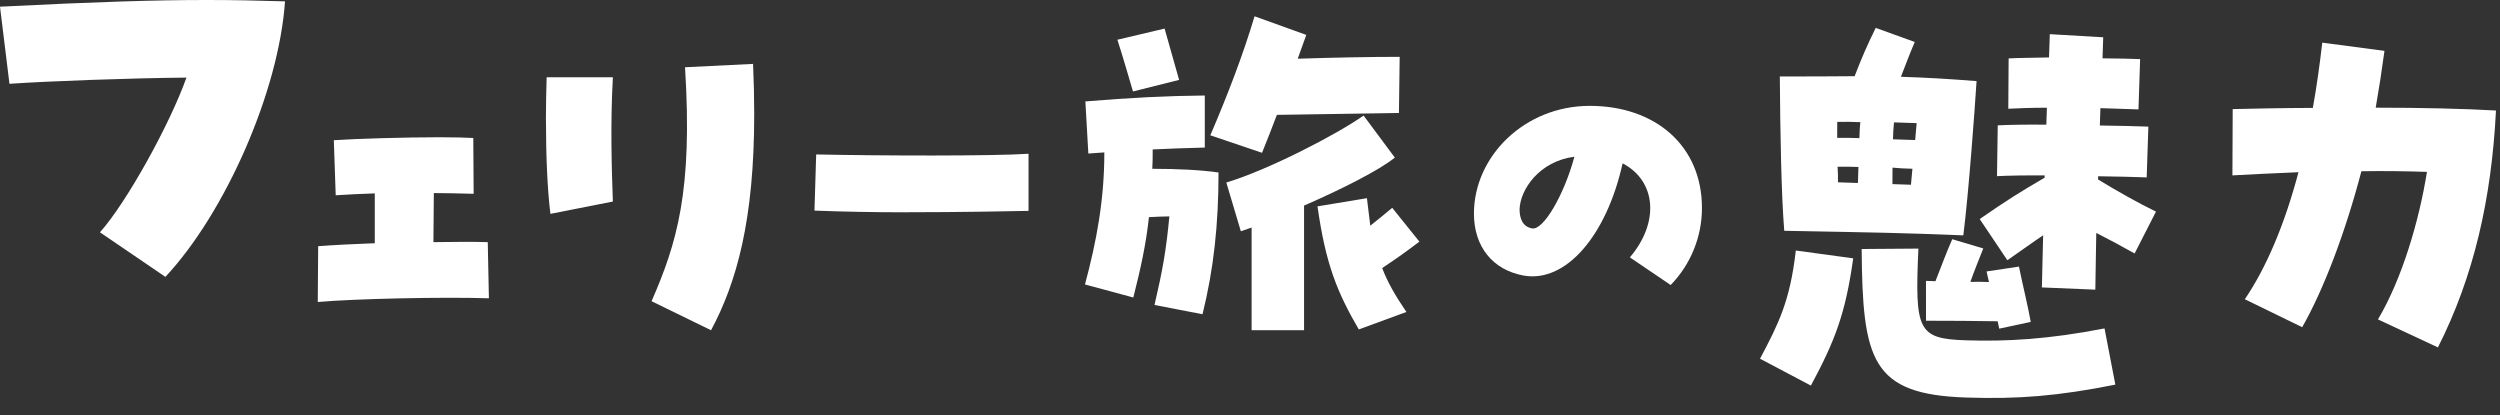
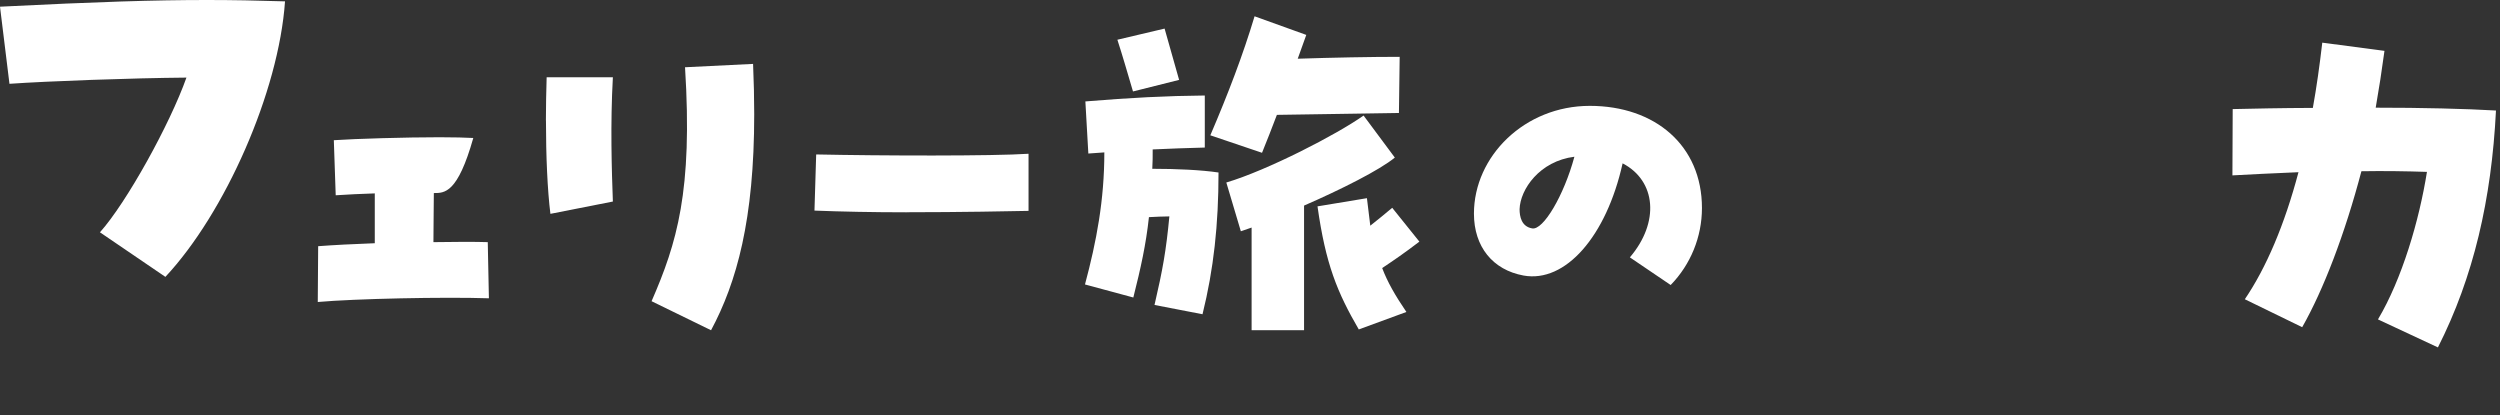
<svg xmlns="http://www.w3.org/2000/svg" width="307" height="51" viewBox="0 0 307 51" fill="none">
  <rect x="0" y="0" width="307" height="51" fill="#333333" stroke="none" />
  <path d="M12.273 28.527C15.516 24.916 20.857 15.278 22.895 9.529C16.182 9.587 5.779 9.965 1.162 10.291L0 0.821C12.054 0.218 19.037 0 25.422 0C28.556 0 31.588 0.059 35 0.168C34.233 11.28 27.629 26.172 20.309 34L12.273 28.527Z" fill="white" />
-   <path d="M39.078 30.232C40.903 30.092 43.512 29.959 46.023 29.868V23.749C44.379 23.798 42.596 23.889 41.225 23.98L40.994 17.217C43.645 17.035 49.904 16.854 53.967 16.854C55.792 16.854 57.163 16.895 58.121 16.944L58.163 23.798C56.198 23.749 54.596 23.707 53.275 23.707C53.275 25.308 53.225 27.455 53.225 29.735C55.967 29.686 58.435 29.686 59.897 29.735L60.037 36.63C54.554 36.449 43.547 36.679 39.022 37.085L39.071 30.232H39.078Z" fill="white" />
+   <path d="M39.078 30.232C40.903 30.092 43.512 29.959 46.023 29.868V23.749C44.379 23.798 42.596 23.889 41.225 23.98L40.994 17.217C43.645 17.035 49.904 16.854 53.967 16.854C55.792 16.854 57.163 16.895 58.121 16.944C56.198 23.749 54.596 23.707 53.275 23.707C53.275 25.308 53.225 27.455 53.225 29.735C55.967 29.686 58.435 29.686 59.897 29.735L60.037 36.63C54.554 36.449 43.547 36.679 39.022 37.085L39.071 30.232H39.078Z" fill="white" />
  <path d="M67.037 14.791C67.037 13.008 67.079 11.231 67.128 9.49H75.261C74.939 15.204 75.121 21.001 75.261 24.749L67.59 26.26C67.226 23.337 67.044 19.134 67.044 14.791H67.037ZM80.01 36.995C83.115 29.868 85.08 23.477 84.122 8.259L92.478 7.847C92.57 10.043 92.618 12.099 92.618 14.015C92.618 26.987 90.472 34.666 87.317 40.554L80.01 36.987V36.995Z" fill="white" />
  <path d="M111.311 26.071C107.241 26.071 103.171 25.987 100.017 25.861L100.227 18.966C108.116 19.134 121.941 19.176 126.305 18.882V25.896C124.312 25.938 117.878 26.064 111.318 26.064L111.311 26.071Z" fill="white" />
  <path d="M141.774 37.449C142.781 33.106 143.194 30.826 143.599 26.574C142.774 26.574 141.998 26.623 141.089 26.665C140.725 30.043 140.082 32.924 139.172 36.533L133.235 34.931C134.655 29.63 135.613 24.56 135.613 18.714L133.648 18.854L133.284 12.455C138.767 12 143.292 11.77 147.949 11.728V18.119C145.753 18.168 143.655 18.259 141.55 18.35C141.55 19.175 141.55 19.952 141.501 20.728C144.515 20.728 147.487 20.868 149.634 21.183C149.634 27.581 149.04 33.057 147.669 38.589L141.774 37.449ZM137.207 4.881L143.012 3.511L144.795 9.811L139.131 11.231C138.445 8.902 137.851 6.846 137.214 4.881H137.207ZM148.627 16.616C150.823 11.497 152.648 6.706 154.061 2L160.411 4.287L159.362 7.21C163.565 7.07 168.362 6.979 171.88 6.979L171.789 13.874C167.635 13.924 161.187 14.056 156.802 14.105C156.208 15.658 155.614 17.21 154.977 18.763L148.627 16.616ZM153.697 27.945L152.376 28.399L150.592 22.413C155.663 20.903 164.159 16.518 167.446 14.189L171.285 19.35C169.46 20.861 164.663 23.28 160.138 25.246V40.547H153.697V27.938V27.945ZM161.782 25.343L167.859 24.336L168.271 27.714C169.188 26.98 170.055 26.294 170.964 25.518L174.3 29.672C172.383 31.134 171.237 31.91 169.733 32.917C170.369 34.609 171.334 36.295 172.705 38.309L166.859 40.456C164.208 35.889 162.796 32.463 161.789 25.337L161.782 25.343Z" fill="white" />
  <path d="M200.157 31.594C203.808 27.311 203.396 22.216 199.257 20.058C197.26 29.047 192.22 34.76 187.098 33.837C183.295 33.141 181 30.288 181 26.233C181 19.207 187.212 13 195.225 13C203.238 13 209 17.861 209 25.544C209 29.092 207.605 32.491 205.158 35L200.151 31.607L200.157 31.594ZM193.342 19.246C189.051 19.785 186.68 23.256 186.604 25.693C186.604 26.584 186.832 27.818 188.144 28.046C189.501 28.319 192.055 23.997 193.336 19.246H193.342Z" fill="white" />
-   <path d="M216.13 44.051C218.385 39.795 219.821 36.981 220.526 30.764L227.574 31.725C226.628 38.497 225.346 41.827 222.378 47.35L216.136 44.052L216.13 44.051ZM218.555 9.391C222.12 9.394 225.02 9.381 227.75 9.356C228.664 6.972 229.328 5.474 230.339 3.425L235.132 5.155C234.467 6.704 233.979 8.042 233.433 9.429C236.551 9.532 239.111 9.675 242.723 9.96C242.491 13.548 241.778 23.419 241.097 28.902C233.528 28.595 230.743 28.56 219.106 28.341C218.749 23.999 218.61 16.355 218.562 9.385L218.555 9.391ZM225.606 16.931C226.557 16.905 227.442 16.934 228.334 16.964C228.358 16.236 228.38 15.56 228.456 15.001C227.507 14.969 226.565 14.938 225.614 14.964C225.592 15.64 225.628 16.255 225.606 16.931ZM228.152 22.47L228.217 20.505C227.382 20.477 226.547 20.45 225.653 20.478C225.688 21.156 225.725 21.77 225.704 22.389L228.152 22.47ZM228.612 30.578L235.579 30.527C235.132 40.573 235.491 41.594 241.392 41.789C246.345 41.953 251.539 41.678 258.435 40.328L259.764 47.232C252.753 48.629 247.89 49.03 241.438 48.817C229.807 48.432 228.717 44.238 228.612 30.572L228.612 30.578ZM235.184 17.197C235.265 16.471 235.289 15.738 235.366 15.12L232.583 15.028C232.504 15.703 232.482 16.373 232.458 17.107L235.184 17.197ZM232.383 22.61L234.666 22.686C234.746 22.011 234.766 21.399 234.845 20.724C234.01 20.697 233.176 20.669 232.4 20.586C232.377 21.262 232.412 21.934 232.39 22.61L232.383 22.61ZM236.505 34.493L237.675 34.531C238.408 32.646 239.075 30.867 239.739 29.375L243.544 30.51C242.998 31.897 242.454 33.227 241.959 34.616C242.739 34.584 243.466 34.608 244.244 34.634L243.951 33.334L247.928 32.737C248.358 34.885 249.001 37.435 249.375 39.53L245.504 40.36L245.313 39.453C242.364 39.413 239.579 39.379 236.514 39.386L236.511 34.493L236.505 34.493ZM243.107 26.899C246.36 24.643 248.067 23.576 251.075 21.823L251.085 21.542C248.742 21.522 246.626 21.561 245.231 21.63L245.323 15.392C246.662 15.322 248.835 15.285 251.291 15.309L251.359 13.229C249.574 13.227 247.958 13.282 246.619 13.353L246.659 7.171C247.94 7.099 249.669 7.105 251.621 7.054L251.715 4.196L258.275 4.579L258.189 7.163C260.025 7.166 261.695 7.221 262.808 7.258L262.604 13.434L257.93 13.28L257.86 15.411C260.366 15.436 262.592 15.51 263.819 15.55L263.613 21.784C262.057 21.733 259.939 21.663 257.653 21.644L257.64 22.04C259.987 23.465 262.616 24.957 264.753 25.986L262.133 31.125C260.436 30.168 258.961 29.391 257.423 28.605C257.4 31.019 257.322 33.38 257.307 35.57L250.744 35.296C250.803 33.496 250.819 31.306 250.898 28.894C249.532 29.807 248.215 30.773 246.504 31.955L243.107 26.899Z" fill="white" />
  <path d="M292.017 39.219C294.957 34.278 297.077 27.099 298.03 21.107C295.491 21.023 292.716 20.98 289.981 21.028C287.938 28.776 285.311 35.606 282.709 40.179L275.665 36.748C278.286 32.881 280.535 27.633 282.253 21.147C279.092 21.278 276.263 21.42 274.141 21.537L274.175 13.396C276.669 13.339 280.16 13.262 284.017 13.251C284.475 10.725 284.847 8.052 285.175 5.238L292.813 6.245C292.5 8.589 292.139 10.93 291.737 13.223C297.29 13.219 302.796 13.353 306.506 13.572C305.958 24.477 303.76 34.007 299.376 42.662L292.006 39.219L292.017 39.219Z" fill="white" />
</svg>